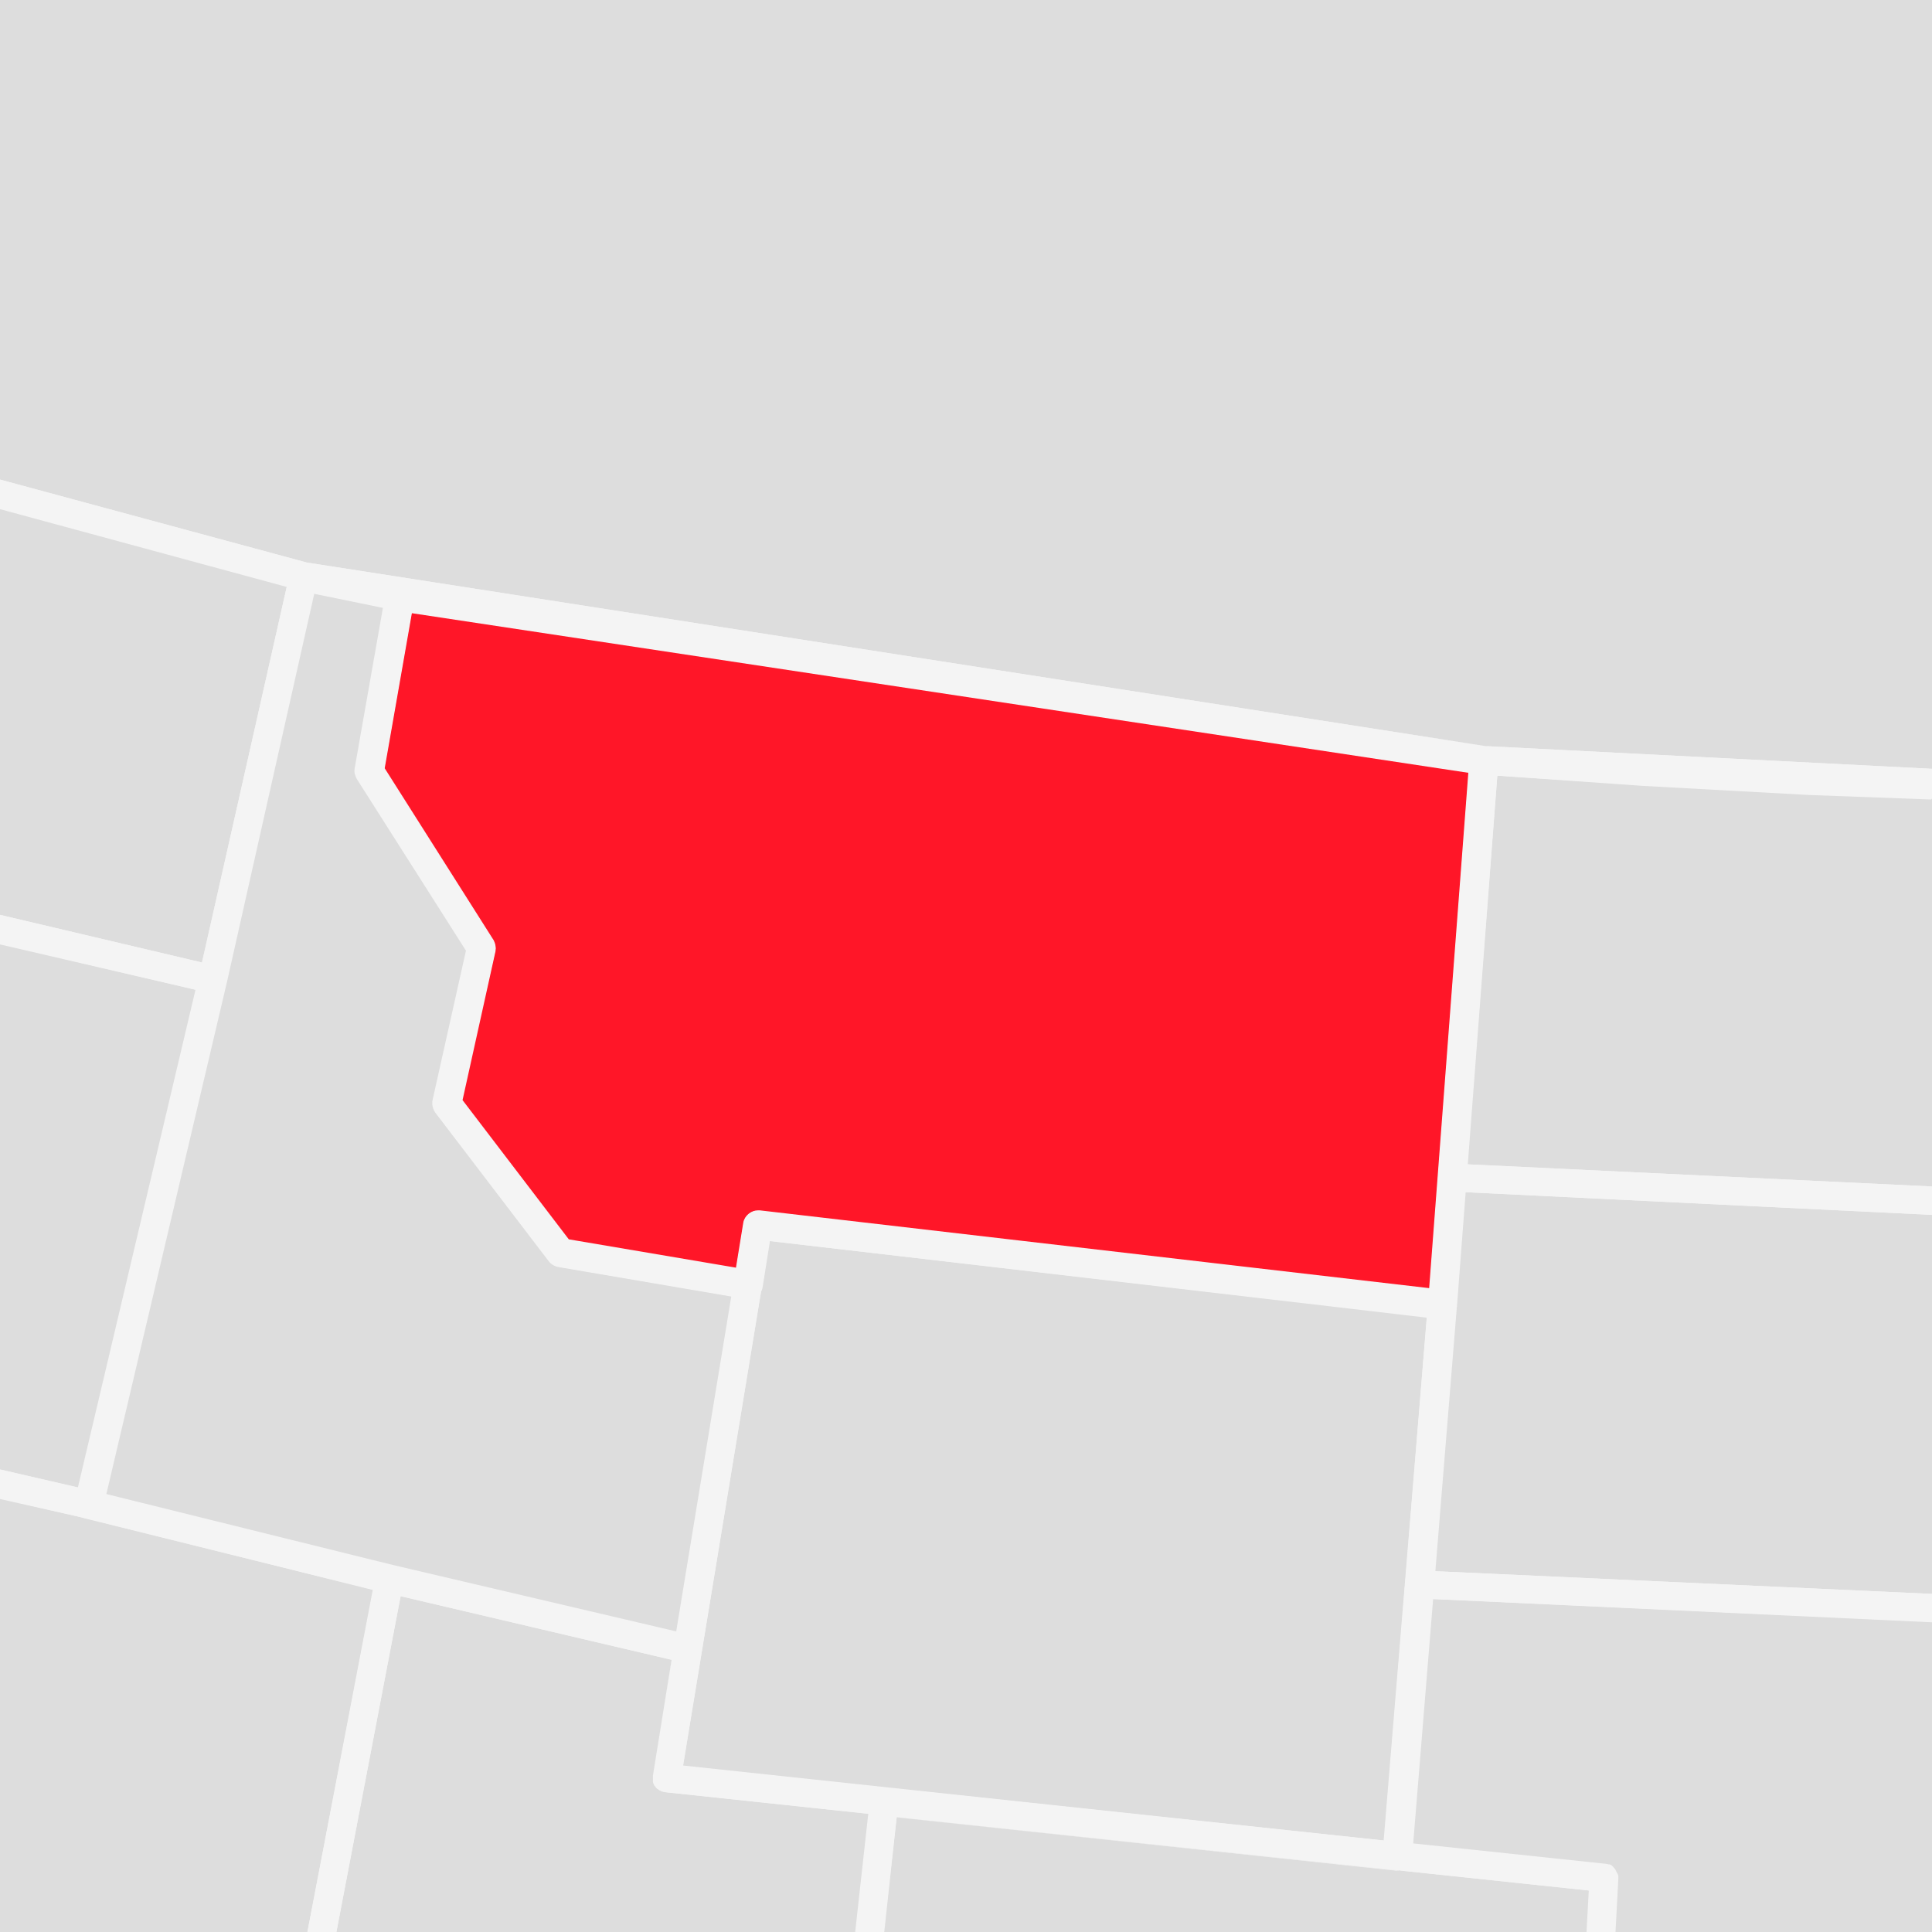
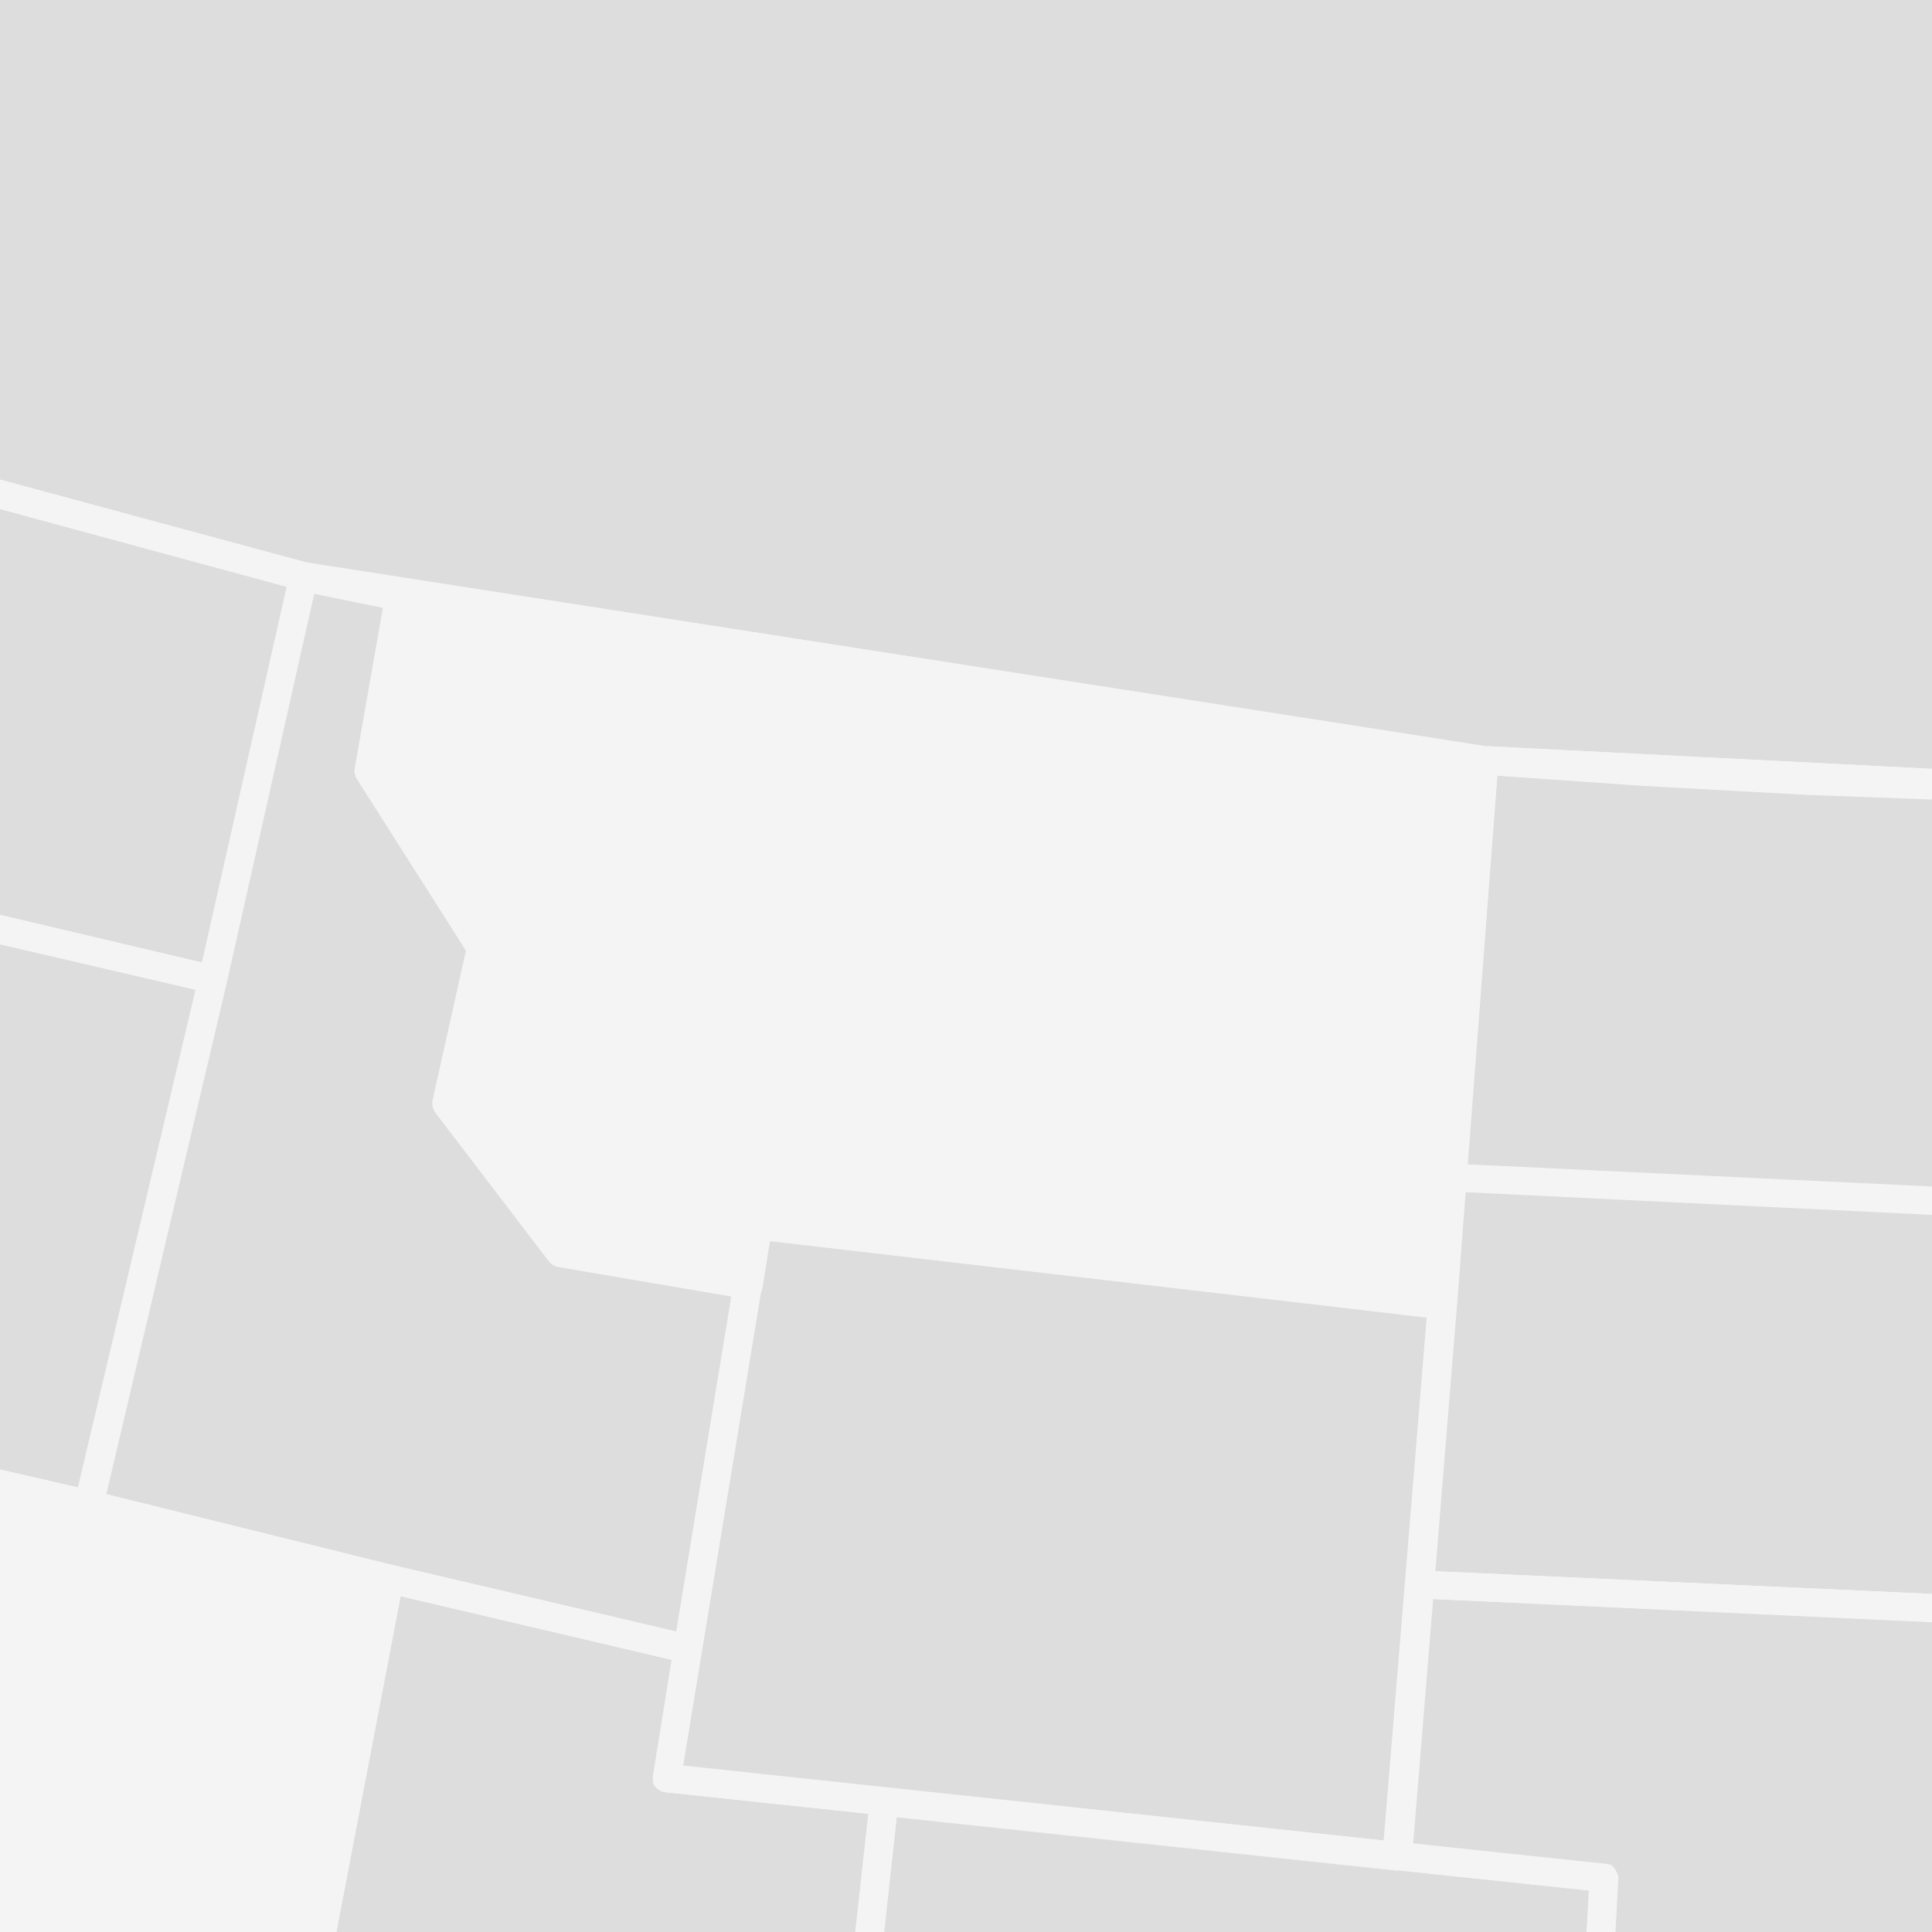
<svg xmlns="http://www.w3.org/2000/svg" version="1.1" x="0px" y="0px" viewBox="0 0 340 340" style="enable-background:new 0 0 340 340;" xml:space="preserve">
  <style type="text/css">
	.st0{fill:#F4F4F4;}
	.st1{fill:none;}
	.st2{fill:#DDDDDD;}
	.st3{fill:#F4F4F4;}
	.st4{fill:#FF1628;}
	.st5{fill:#F4F4F4;}
	.st6{fill:#DDDDDD;stroke:#F4F4F4;stroke-width:5;stroke-linejoin:round;stroke-miterlimit:10;}
	.st7{clip-path:url(#SVGID_2_);}
	.st8{fill:#FF1628;stroke:#F4F4F4;stroke-width:5;stroke-linejoin:round;stroke-miterlimit:10;}
</style>
  <g id="BG">
    <rect y="0" class="st0" width="340" height="340" />
  </g>
  <g id="US_MAP">
    <rect y="0" class="st1" width="340" height="340" />
    <g>
      <polygon class="st2" points="0,84.4 54,99 261.4,131.3 340,135.3 340,0 0,0   " />
      <polygon class="st3" points="54,99 54,99 70.9,102.5 261.4,131.3 289.5,133.2 318.6,134.8 340,135.6 340,135.3 261.4,131.3   " />
      <path class="st2" d="M248.6,324.4l34,3.6c0.2,0,0.3,0.1,0.5,0.1c0,0,0.1,0,0.1,0c0.1,0,0.2,0.1,0.3,0.1c0.1,0,0.1,0.1,0.1,0.1    c0.1,0.1,0.2,0.1,0.2,0.2c0.1,0,0.1,0.1,0.1,0.1c0.1,0.1,0.1,0.1,0.2,0.2c0,0.1,0.1,0.1,0.1,0.2c0,0.1,0.1,0.1,0.1,0.2    c0,0.1,0.1,0.1,0.1,0.2c0,0.1,0.1,0.1,0.1,0.2c0,0.1,0,0.1,0.1,0.2c0,0.1,0,0.2,0.1,0.3c0,0.1,0,0.1,0,0.2c0,0.1,0,0.2,0,0.3    l-0.5,9.4H340v-54.6l-87.9-4L248.6,324.4z" />
-       <path class="st3" d="M283.5,328.3c0.1,0,0.1,0.1,0.1,0.1C283.6,328.3,283.5,328.3,283.5,328.3z" />
      <path class="st3" d="M283.8,328.5c0.1,0,0.1,0.1,0.1,0.1C283.9,328.6,283.9,328.6,283.8,328.5z" />
      <path class="st3" d="M283,328.1c0,0,0.1,0,0.1,0C283.1,328.1,283.1,328.1,283,328.1z" />
      <polygon class="st3" points="282.5,328 248.6,324.4 248.6,324.4   " />
      <path class="st3" d="M284.6,329.7c0,0.1,0,0.1,0.1,0.2C284.7,329.8,284.7,329.7,284.6,329.7z" />
      <path class="st3" d="M284.7,330.1c0,0.1,0,0.1,0,0.2C284.7,330.3,284.8,330.2,284.7,330.1z" />
      <path class="st3" d="M284.2,328.9c0,0.1,0.1,0.1,0.1,0.2C284.3,329,284.2,328.9,284.2,328.9z" />
      <path class="st3" d="M284.4,329.2c0,0.1,0.1,0.1,0.1,0.2C284.5,329.4,284.5,329.3,284.4,329.2z" />
      <polygon class="st2" points="289.2,138.2 263.5,136.5 258.2,204.9 340,208.8 340,140.6 318.4,139.8   " />
      <path class="st3" d="M289.5,133.2l-28.1-1.9l0.1,0c1.3,0.2,2.2,1.4,2.1,2.7l-0.2,2.5l25.7,1.8l29.2,1.6l21.6,0.8v-5l-21.4-0.8    L289.5,133.2z" />
      <polygon class="st3" points="258.2,204.9 340,208.8 340,208.8 258.2,204.9   " />
      <polygon class="st2" points="257.8,209.8 256.3,229.7 256.3,229.7 256.3,229.7 252.5,276.5 340,280.5 340,213.8   " />
-       <polygon class="st3" points="256.3,229.7 257.8,209.8 340,213.8 340,208.8 258.2,204.9   " />
      <polygon class="st3" points="256.3,229.7 256.3,229.7 256.3,229.7   " />
      <polygon class="st3" points="252.1,281.4 340,285.5 340,280.5 252.5,276.5   " />
-       <polygon class="st2" points="15.1,267.2 0,263.8 0,340 54.1,340 65.6,279.8   " />
      <polygon class="st3" points="15.1,267.2 65.6,279.8 65.6,279.8 15.1,267.2   " />
      <polygon class="st2" points="34.5,174.2 0,166.2 0,258.6 13.8,261.8   " />
      <path class="st3" d="M15.1,267.2L15.1,267.2c-1.3-0.3-2.2-1.7-1.8-3l0.6-2.4L0,258.6v5.1L15.1,267.2L15.1,267.2z" />
      <polygon class="st2" points="50.5,103.2 0,89.5 0,161 35.6,169.4   " />
      <path class="st3" d="M35,171.8l16-70.9c0.3-1.3,1.6-2.2,2.9-1.9l0.1,0L54,99L0,84.4v5.2l50.5,13.7l-14.9,66.1L0,161v5.1l34.5,8.1    L35,171.8z" />
      <path class="st2" d="M128.7,228.1l-30.5-5.2c-0.6-0.1-1.2-0.4-1.6-0.9l-20-26.2c-0.4-0.6-0.6-1.3-0.5-2.1l5.9-26.4l-19.2-30.2    c-0.3-0.5-0.5-1.2-0.4-1.8l5-28.4l-12.2-2.5l-15.4,68.5l-21.2,90l50.5,12.5l49.9,11.7l0.1-0.6L128.7,228.1z" />
      <path class="st3" d="M51,100.9l-16,70.9l-0.6,2.4l-20.7,87.6l-0.6,2.4c-0.3,1.3,0.5,2.7,1.8,3l0,0l50.5,12.5l0.4-2.3    c0.1-0.7,0.5-1.3,1.1-1.6c0.6-0.4,1.3-0.5,1.9-0.3l49.9,11.7l0,0l-49.9-11.7L18.7,263l21.2-90l15.4-68.5l12.2,2.5l-5,28.4    l5.4-30.8c0.2-1.3,1.5-2.2,2.8-2l0.1,0L54,99l-0.1,0C52.6,98.7,51.3,99.6,51,100.9z" />
      <polygon class="st3" points="119.1,286.6 128.7,228.1 98.2,222.9 128.7,228.1   " />
      <path class="st2" d="M117.1,315.4c-0.2,0-0.3-0.1-0.4-0.1c0,0,0,0-0.1,0c-0.1,0-0.3-0.1-0.4-0.2c0,0,0,0-0.1,0    c-0.3-0.2-0.6-0.4-0.8-0.7c-0.2-0.2-0.3-0.5-0.4-0.8c0,0,0-0.1,0-0.1c0-0.1,0-0.2,0-0.3c0-0.1,0-0.2,0-0.2c0-0.2,0-0.3,0-0.5    l3.3-20.4l-47.7-11.2L59.2,340h91.3l2.3-20.8L117.1,315.4z" />
      <path class="st3" d="M116.6,315.3c-0.1,0-0.3-0.1-0.4-0.2C116.3,315.2,116.4,315.3,116.6,315.3z" />
      <path class="st3" d="M115.3,314.4c-0.2-0.2-0.3-0.5-0.4-0.8C115,313.9,115.2,314.2,115.3,314.4c0.2,0.3,0.5,0.5,0.8,0.7    C115.8,314.9,115.6,314.7,115.3,314.4z" />
      <path class="st3" d="M114.9,313.5c0-0.1,0-0.2,0-0.3C114.9,313.3,114.9,313.4,114.9,313.5z" />
      <path class="st3" d="M114.8,313c0-0.2,0-0.3,0-0.5C114.8,312.7,114.8,312.9,114.8,313z" />
-       <path class="st3" d="M117.1,315.4c-0.2,0-0.3-0.1-0.4-0.1C116.8,315.4,116.9,315.4,117.1,315.4l35.7,3.8l-2.3,20.8h0l2.3-20.8    L117.1,315.4z" />
+       <path class="st3" d="M117.1,315.4c-0.2,0-0.3-0.1-0.4-0.1l35.7,3.8l-2.3,20.8h0l2.3-20.8    L117.1,315.4z" />
      <path class="st3" d="M70.5,280.9l47.7,11.2l-3.3,20.4l3.7-22.7l0.4-2.6l-49.9-11.7c-0.7-0.2-1.4,0-1.9,0.3c-0.6,0.4-1,1-1.1,1.6    l-0.4,2.3l0,0L54.1,340h5.1L70.5,280.9z" />
      <polygon class="st2" points="157.8,319.8 155.5,340 279.2,340 279.6,332.7   " />
      <path class="st3" d="M284.8,330.4c0-0.1,0-0.1,0-0.2c0-0.1,0-0.2-0.1-0.3c0-0.1,0-0.1-0.1-0.2c0-0.1-0.1-0.2-0.1-0.2    c0-0.1-0.1-0.1-0.1-0.2c0-0.1-0.1-0.1-0.1-0.2c0-0.1-0.1-0.1-0.1-0.2c-0.1-0.1-0.1-0.1-0.2-0.2c0,0-0.1-0.1-0.1-0.1    c-0.1-0.1-0.2-0.1-0.2-0.2c-0.1,0-0.1-0.1-0.1-0.1c-0.1-0.1-0.2-0.1-0.3-0.1c0,0-0.1,0-0.1,0c-0.2,0-0.3-0.1-0.5-0.1l-34-3.6    l-0.2,2.4c-0.1,0.7-0.4,1.3-0.9,1.7c-0.5,0.4-1,0.6-1.6,0.6c-0.1,0-0.2,0-0.3,0l-92.8-9.9l-2.3,20.8h5l2.2-20.3l121.9,12.9    l-0.4,7.3h5l0.5-9.4C284.8,330.5,284.8,330.4,284.8,330.4z" />
      <polygon class="st2" points="120.2,310.7 243.6,323.9 251.1,231.7 234.9,229.9 135.4,218.3   " />
      <path class="st3" d="M255.4,231.5c-0.5,0.4-1,0.6-1.6,0.6c-0.1,0-0.2,0-0.3,0l-2.4-0.3l-7.6,92.1l-123.3-13.1l15.2-92.4l99.5,11.5    l-99.5-11.6l-1.3,8.2c-0.1,0.7-0.5,1.2-1,1.6c-0.5,0.4-1.2,0.5-1.9,0.4l-2.4-0.4l-9.6,58.5l-0.1,0.6l0,0l-0.4,2.6l-3.7,22.7    c0,0.2,0,0.3,0,0.5c0,0.1,0,0.2,0,0.2c0,0.1,0,0.2,0,0.3c0,0,0,0.1,0,0.1c0.1,0.3,0.2,0.6,0.4,0.8c0.2,0.3,0.5,0.5,0.8,0.7    c0,0,0,0,0.1,0c0.1,0.1,0.3,0.1,0.4,0.2c0,0,0,0,0.1,0c0.1,0,0.3,0.1,0.4,0.1l35.7,3.8l92.8,9.9c0.1,0,0.2,0,0.3,0    c0.6,0,1.1-0.2,1.6-0.6c0.5-0.4,0.8-1,0.9-1.7l0.2-2.4v0l3.5-42.9l0.4-5l3.8-46.7c0,0,0,0,0,0c0,0,0,0,0,0    C256.3,230.4,255.9,231,255.4,231.5z" />
-       <path class="st4" d="M129.5,223.2l1.3-8c0.2-1.2,1.3-2.1,2.5-2.1c0.1,0,0.2,0,0.3,0l117.9,13.7l6.9-90.8l-186-28.1l-4.8,27.4    l19.2,30.3c0.4,0.6,0.5,1.2,0.3,1.9l-5.9,26.3l18.7,24.5L129.5,223.2z" />
      <path class="st5" d="M68,104.6l-5.4,30.8c-0.1,0.6,0,1.2,0.4,1.8l19.2,30.2l-5.9,26.4c-0.2,0.7,0,1.5,0.5,2.1l20,26.2    c0.4,0.5,0.9,0.8,1.6,0.9l30.5,5.2l2.4,0.4c0.7,0.1,1.3,0,1.9-0.4c0.5-0.4,0.9-1,1-1.6l1.3-8.2l99.5,11.6l16.2,1.9l2.4,0.3    c0.1,0,0.2,0,0.3,0c0.6,0,1.1-0.2,1.6-0.6c0.5-0.4,0.8-1.1,0.9-1.7c0,0,0,0,0,0l1.9-24.9v0l5.2-68.4l0.2-2.5    c0.1-1.3-0.8-2.5-2.1-2.7l-0.1,0L70.9,102.5l-0.1,0C69.5,102.3,68.2,103.2,68,104.6z M87.2,167.4c0.1-0.6,0-1.3-0.3-1.9    l-19.2-30.3l4.8-27.4l186,28.1l-6.9,90.8l-117.9-13.7c-0.1,0-0.2,0-0.3,0c-1.2,0-2.3,0.9-2.5,2.1l-1.3,8l-29.5-5l-18.7-24.5    L87.2,167.4z" />
    </g>
  </g>
</svg>